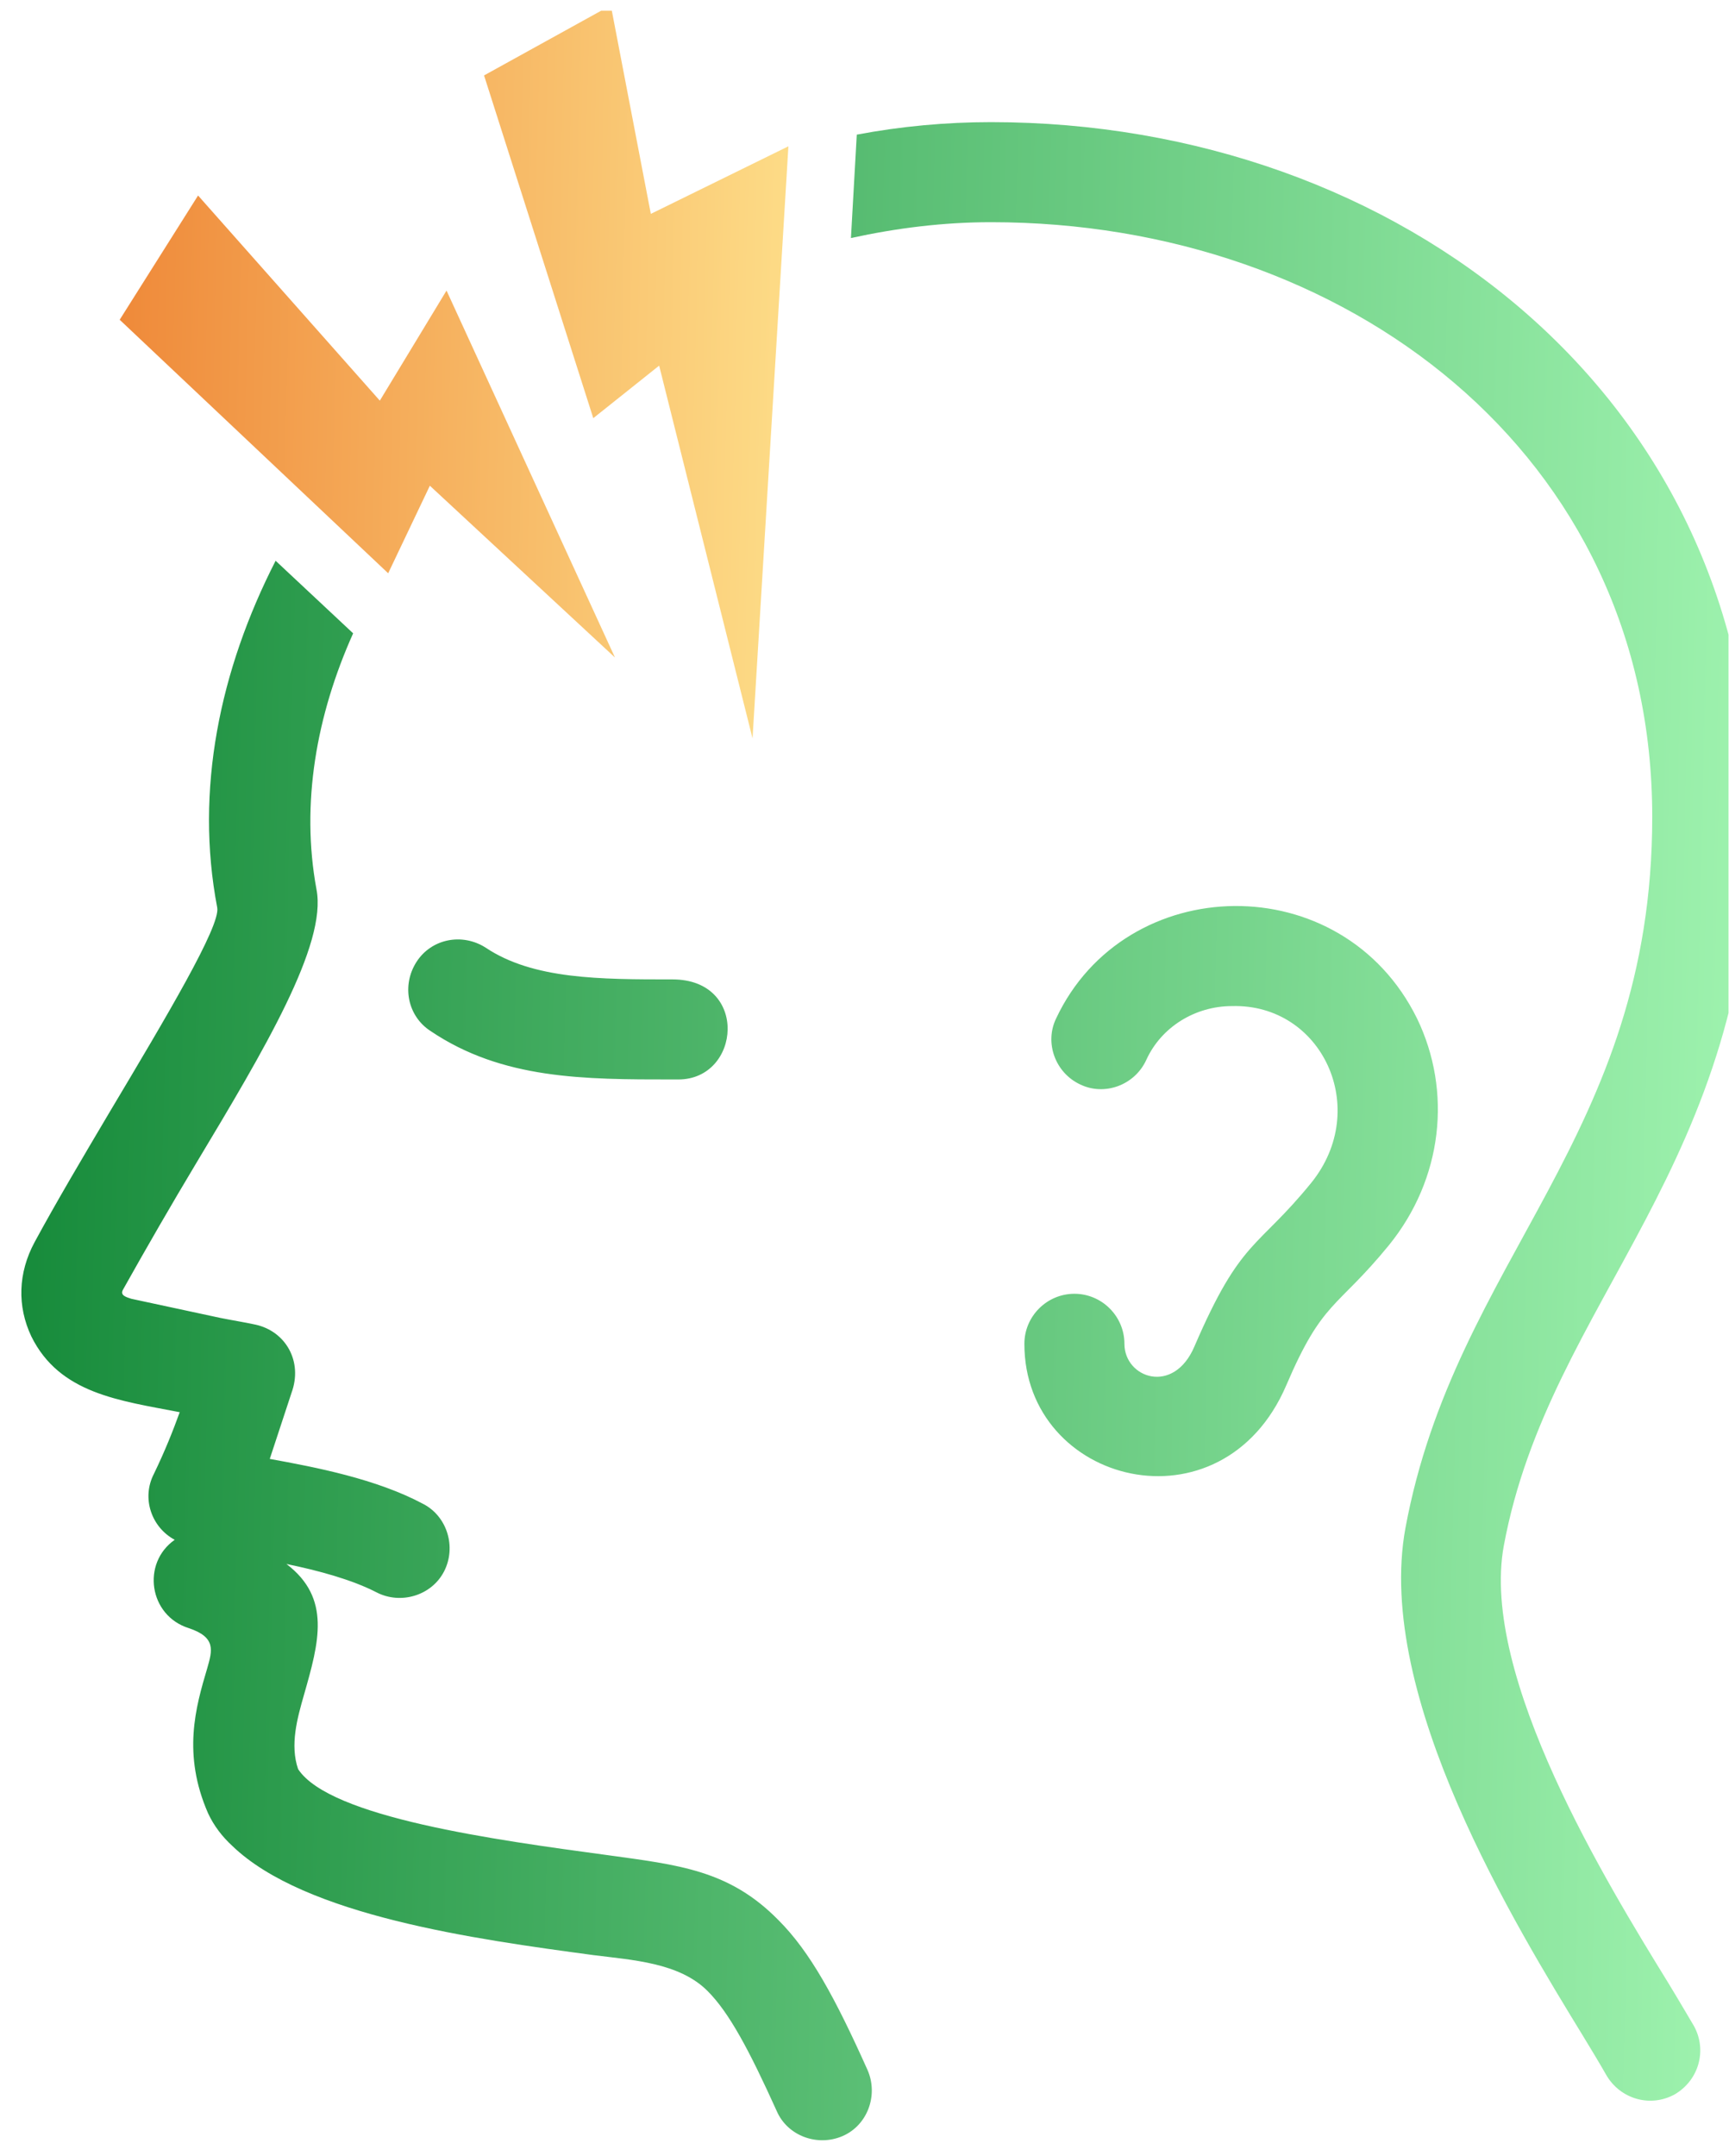
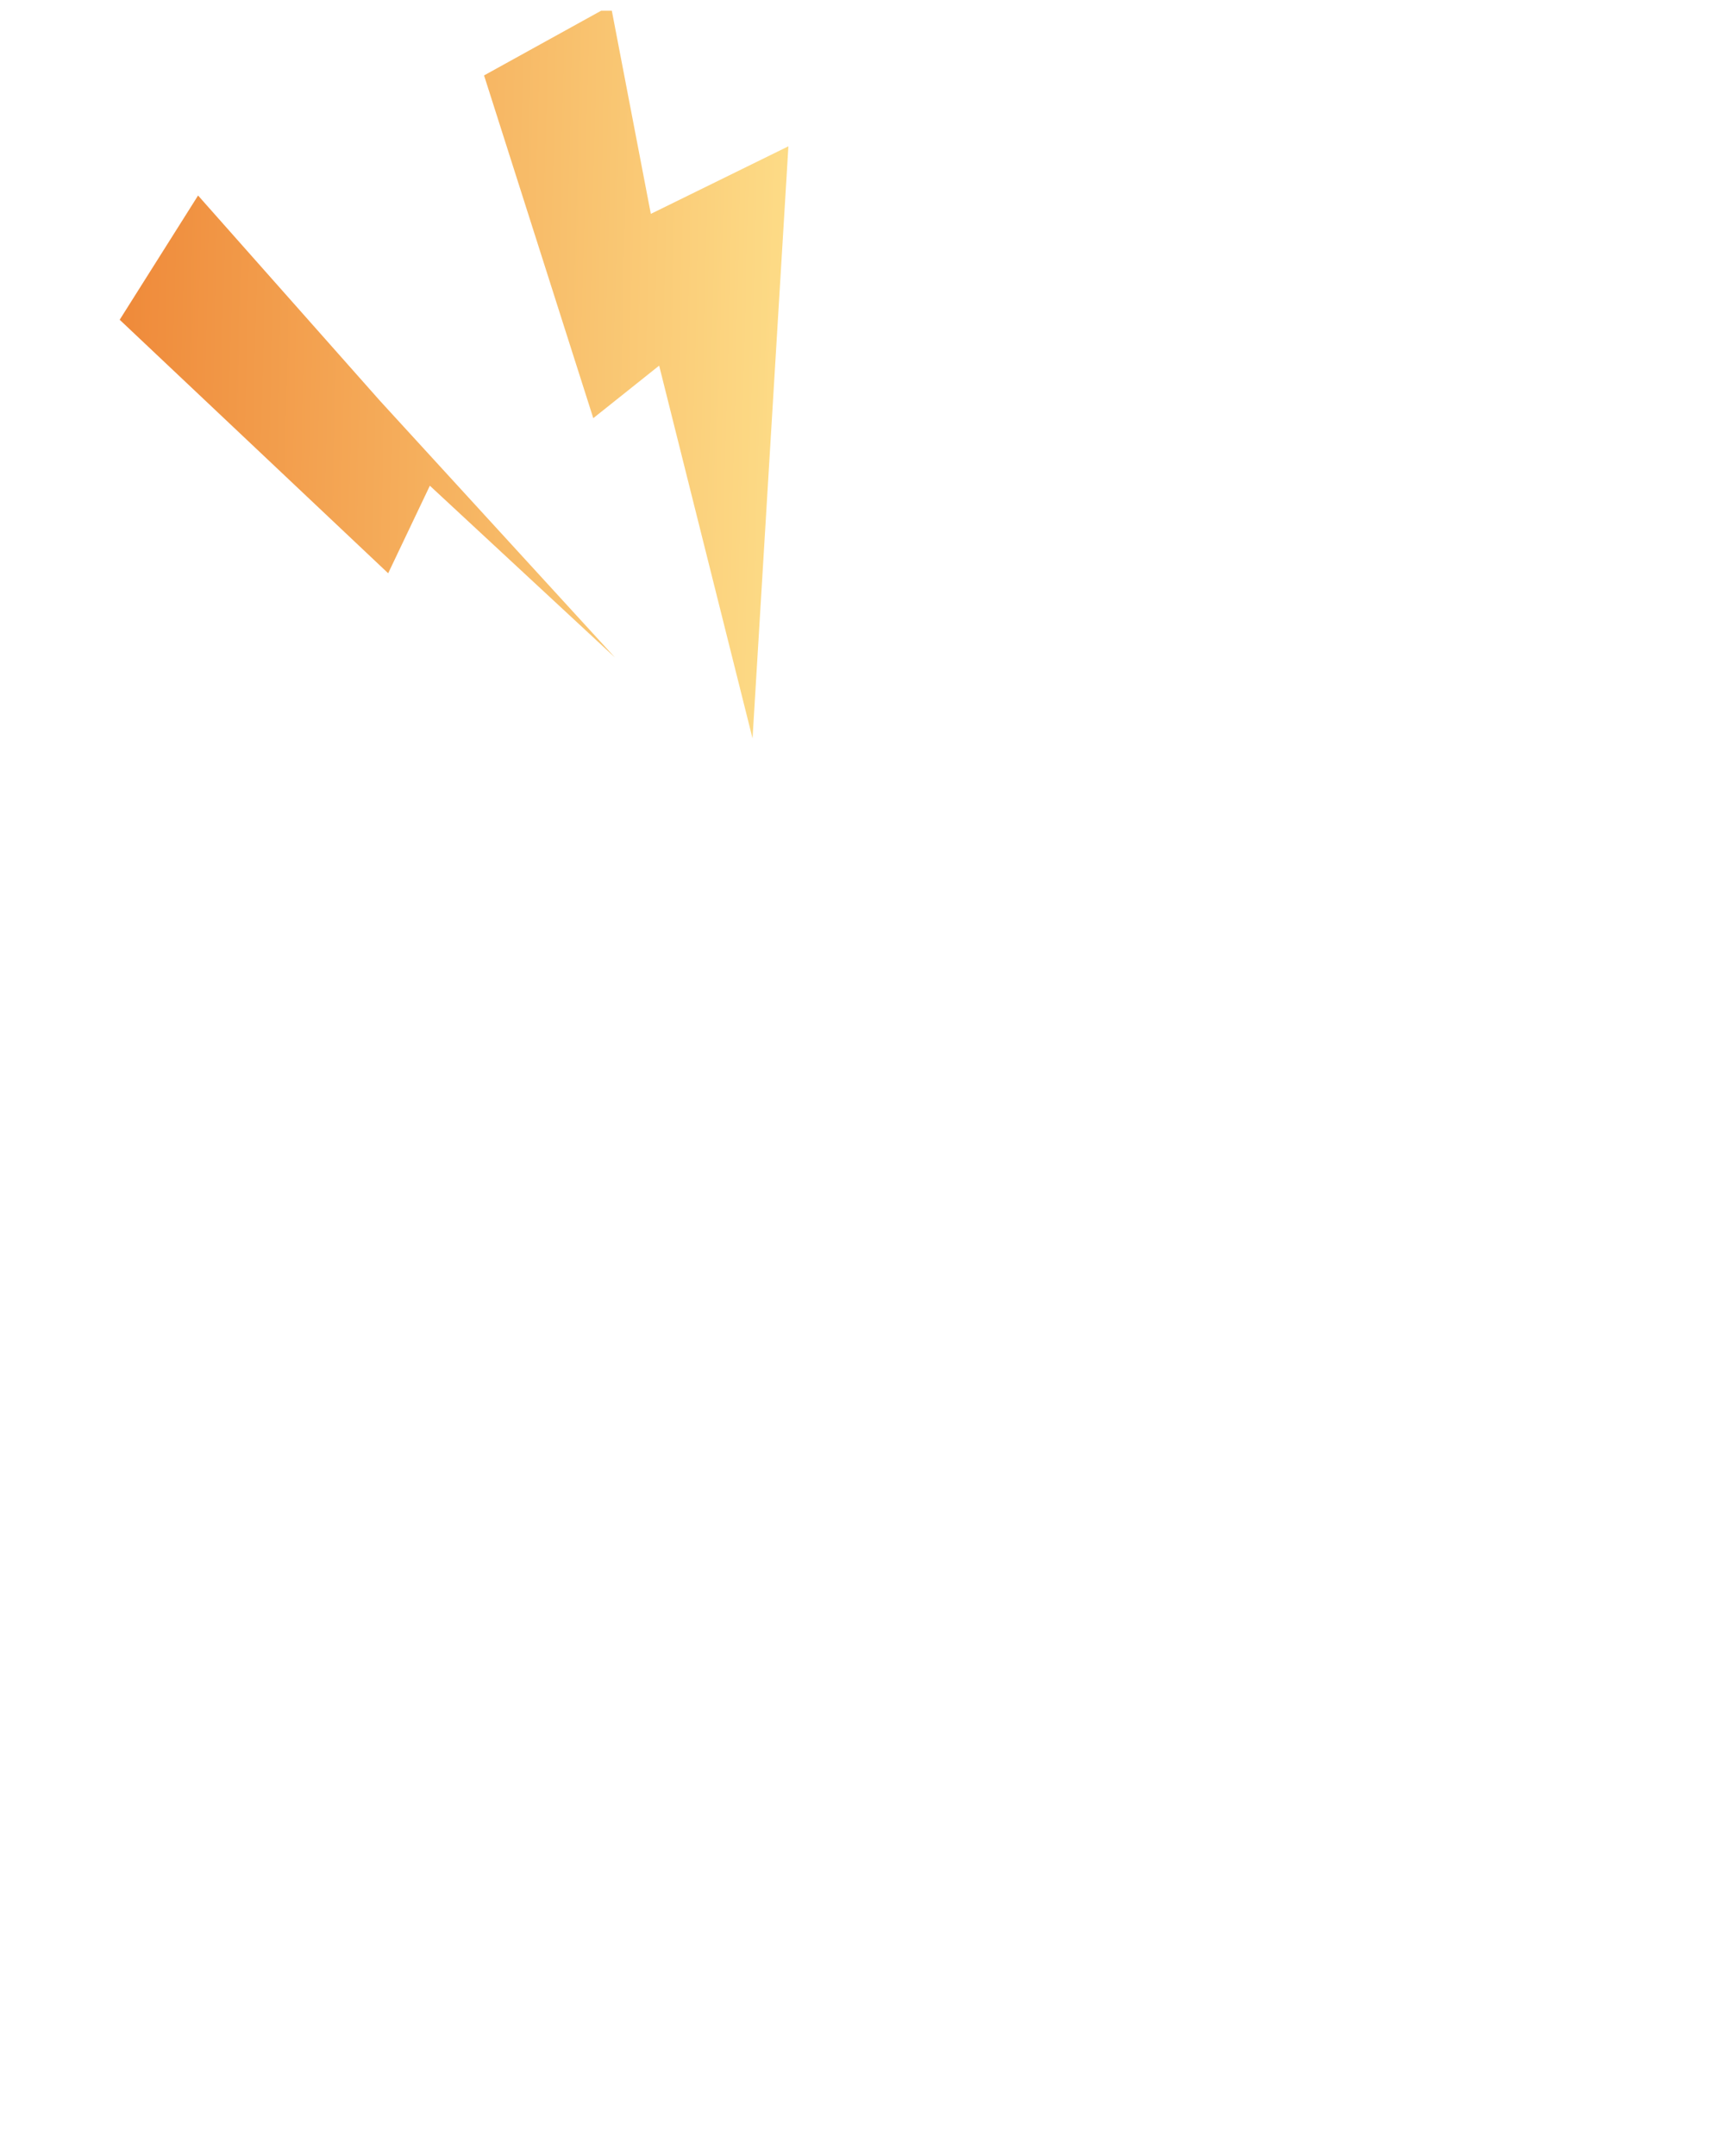
<svg xmlns="http://www.w3.org/2000/svg" width="81" height="101" viewBox="0 0 81 101" fill="none">
  <g clip-path="url(#clip0)">
-     <path d="M79.357 94.9C79.982 96.033 79.591 97.439 78.459 98.103C77.326 98.728 75.919 98.338 75.255 97.205C74.943 96.658 74.591 96.072 74.162 95.369C71.037 90.252 64.396 79.471 65.841 71.58C68.185 58.924 77.404 53.299 77.404 38.26C77.404 21.228 63.029 10.408 46.427 10.408C44.201 10.408 42.013 10.681 39.865 11.15L40.138 6.307C42.209 5.916 44.318 5.721 46.427 5.721C65.568 5.721 82.091 18.611 82.091 38.26C82.091 54.705 72.599 60.838 70.451 72.4C69.318 78.533 75.334 88.299 78.146 92.869C78.693 93.767 79.123 94.51 79.357 94.9ZM16.544 29.666C14.826 33.494 14.084 37.635 14.826 41.658C15.334 44.236 12.365 49.197 9.201 54.471C8.029 56.424 6.857 58.455 5.763 60.408C5.607 60.681 5.919 60.76 6.154 60.838L10.334 61.736C10.919 61.853 11.427 61.931 11.974 62.049C13.38 62.361 14.201 63.767 13.654 65.252L12.638 68.338C14.787 68.728 17.638 69.275 19.826 70.447C20.959 71.033 21.388 72.478 20.802 73.611C20.216 74.744 18.771 75.174 17.638 74.588C16.505 74.002 14.943 73.572 13.419 73.26C15.529 74.861 14.943 76.931 14.24 79.392C13.927 80.486 13.576 81.736 13.966 82.869C15.451 85.135 23.224 86.189 28.419 86.892C31.818 87.361 34.162 87.596 36.466 89.939C37.951 91.424 39.123 93.572 40.646 96.971C41.154 98.142 40.646 99.549 39.474 100.057C38.302 100.564 36.896 100.057 36.388 98.885C35.099 96.033 34.162 94.275 33.146 93.26C31.818 91.931 29.63 91.814 27.794 91.58C22.287 90.838 14.279 89.744 10.88 86.463C10.412 86.033 10.021 85.525 9.748 84.939C8.537 82.166 9.162 79.978 9.709 78.142C9.943 77.322 10.138 76.697 8.849 76.267C6.974 75.681 6.623 73.221 8.185 72.127C7.091 71.541 6.623 70.174 7.209 69.041C7.755 67.908 8.107 67.01 8.419 66.15C5.607 65.603 2.794 65.291 1.466 62.596C0.802 61.189 0.841 59.627 1.623 58.181C2.638 56.306 3.888 54.197 5.138 52.088C7.794 47.635 10.334 43.377 10.177 42.517C9.123 37.01 10.294 31.385 12.912 26.267L16.544 29.666ZM53.693 49.666C53.146 50.838 51.74 51.346 50.607 50.799C49.435 50.252 48.927 48.846 49.474 47.713C52.716 40.799 62.873 40.564 66.388 47.713C68.029 51.111 67.599 55.213 65.06 58.338C62.599 61.346 61.974 60.877 60.255 64.9C57.248 71.892 47.99 69.549 47.99 62.947C47.99 61.658 49.044 60.603 50.334 60.603C51.623 60.603 52.677 61.658 52.677 62.947C52.677 64.549 54.982 65.369 55.959 63.064C58.146 57.986 58.888 58.533 61.427 55.408C64.24 51.931 61.935 47.01 57.716 47.127C55.998 47.127 54.396 48.103 53.693 49.666ZM20.177 48.299C19.084 47.596 18.81 46.15 19.513 45.056C20.216 43.963 21.662 43.689 22.755 44.392C24.982 45.877 28.107 45.877 31.505 45.877C35.099 45.877 34.709 50.564 31.779 50.564H31.505C27.365 50.564 23.537 50.564 20.177 48.299Z" fill="url(#paint0_linear)" />
-     <path fill-rule="evenodd" clip-rule="evenodd" d="M28.615 0.252L30.49 10.018L36.935 6.853L35.255 34.588L30.88 17.127L27.794 19.588L22.677 3.533L28.615 0.252ZM9.279 9.158L17.794 18.767L20.919 13.611L28.81 30.799L20.138 22.752L18.185 26.853L5.607 14.978L9.279 9.158Z" fill="url(#paint1_linear)" />
+     <path fill-rule="evenodd" clip-rule="evenodd" d="M28.615 0.252L30.49 10.018L36.935 6.853L35.255 34.588L30.88 17.127L27.794 19.588L22.677 3.533L28.615 0.252ZM9.279 9.158L17.794 18.767L28.81 30.799L20.138 22.752L18.185 26.853L5.607 14.978L9.279 9.158Z" fill="url(#paint1_linear)" />
  </g>
  <defs>
    <linearGradient id="paint0_linear" x1="1" y1="53.951" x2="82.05" y2="55.772" gradientUnits="userSpaceOnUse">
      <stop stop-color="#178B3B" />
      <stop offset="1" stop-color="#9FF3AF" />
    </linearGradient>
    <linearGradient id="paint1_linear" x1="5.607" y1="17.77" x2="36.917" y2="18.518" gradientUnits="userSpaceOnUse">
      <stop stop-color="#EF8A3A" />
      <stop offset="1" stop-color="#FDDC87" />
    </linearGradient>
    <clipPath id="clip0">
      <rect width="80.977" height="100" fill="white" transform="translate(0 0.501)" />
    </clipPath>
  </defs>
</svg>